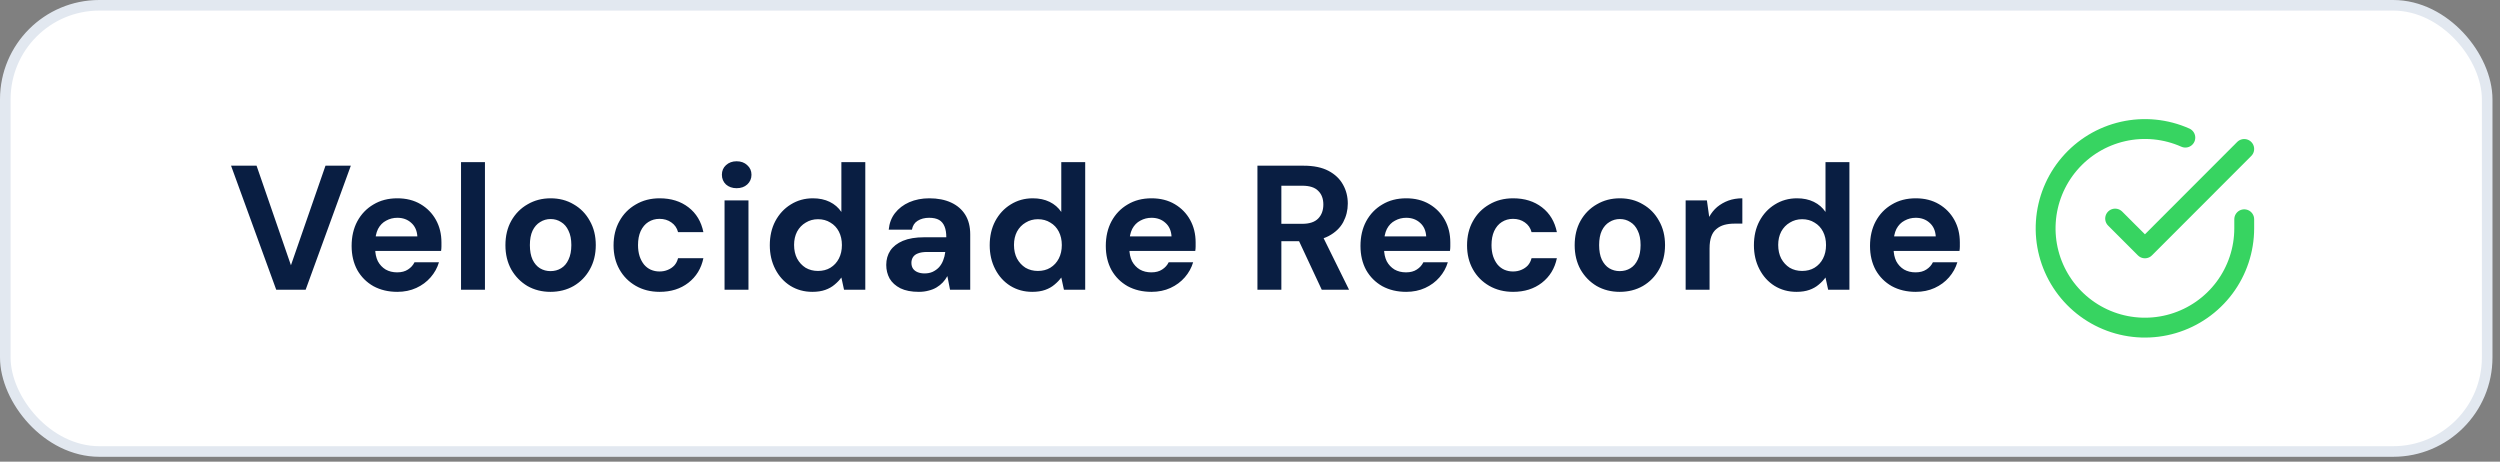
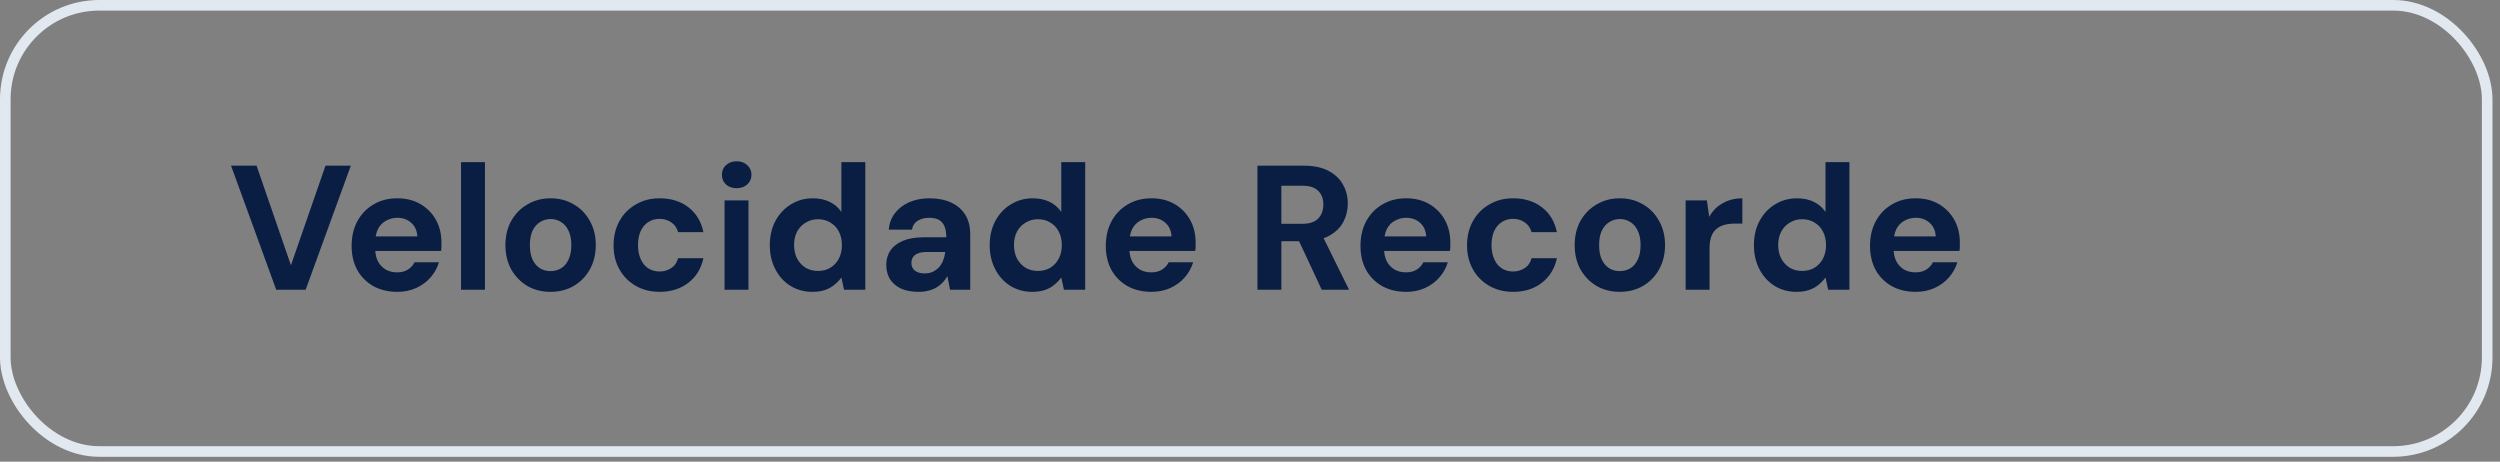
<svg xmlns="http://www.w3.org/2000/svg" width="287" height="53" viewBox="0 0 287 53" fill="none">
  <rect x="0" y="0" width="287" height="53" fill="#808080" stroke="none" />
-   <rect x="0.608" y="0.608" width="284.92" height="51.223" rx="10.792" fill="white" />
  <rect x="0.608" y="0.608" width="284.92" height="51.223" rx="10.792" stroke="#E2E8F0" stroke-width="1.216" />
  <path d="M31.711 33.26L26.525 19.022H29.454L33.4 30.453L37.366 19.022H40.274L35.088 33.26H31.711ZM45.613 33.504C44.583 33.504 43.667 33.287 42.867 32.853C42.081 32.406 41.464 31.789 41.017 31.002C40.583 30.202 40.366 29.28 40.366 28.236C40.366 27.165 40.583 26.223 41.017 25.409C41.464 24.582 42.081 23.938 42.867 23.477C43.654 23.002 44.569 22.765 45.613 22.765C46.63 22.765 47.518 22.988 48.278 23.436C49.037 23.884 49.627 24.487 50.047 25.246C50.468 26.006 50.678 26.866 50.678 27.829C50.678 27.965 50.678 28.121 50.678 28.297C50.678 28.46 50.664 28.629 50.637 28.805H42.318V27.138H47.912C47.871 26.473 47.634 25.951 47.2 25.572C46.779 25.192 46.251 25.002 45.613 25.002C45.152 25.002 44.725 25.111 44.332 25.328C43.939 25.531 43.627 25.85 43.396 26.284C43.179 26.717 43.071 27.267 43.071 27.931V28.521C43.071 29.077 43.173 29.565 43.376 29.985C43.593 30.392 43.891 30.711 44.271 30.941C44.651 31.158 45.091 31.267 45.593 31.267C46.095 31.267 46.508 31.158 46.834 30.941C47.173 30.724 47.423 30.446 47.586 30.107H50.393C50.203 30.744 49.885 31.321 49.437 31.836C48.99 32.351 48.44 32.758 47.79 33.056C47.139 33.355 46.413 33.504 45.613 33.504ZM52.926 33.26V18.616H55.672V33.26H52.926ZM63.19 33.504C62.213 33.504 61.332 33.28 60.545 32.833C59.773 32.372 59.156 31.741 58.695 30.941C58.247 30.128 58.023 29.199 58.023 28.155C58.023 27.084 58.247 26.148 58.695 25.348C59.156 24.534 59.779 23.904 60.566 23.456C61.352 22.995 62.234 22.765 63.21 22.765C64.2 22.765 65.081 22.995 65.854 23.456C66.64 23.904 67.257 24.534 67.705 25.348C68.166 26.148 68.396 27.077 68.396 28.134C68.396 29.192 68.166 30.128 67.705 30.941C67.257 31.741 66.64 32.372 65.854 32.833C65.068 33.28 64.179 33.504 63.19 33.504ZM63.19 31.124C63.651 31.124 64.057 31.016 64.41 30.799C64.776 30.582 65.061 30.25 65.264 29.802C65.481 29.355 65.59 28.799 65.59 28.134C65.59 27.47 65.481 26.921 65.264 26.487C65.061 26.039 64.776 25.707 64.41 25.49C64.057 25.26 63.657 25.145 63.21 25.145C62.776 25.145 62.376 25.26 62.01 25.49C61.644 25.707 61.352 26.039 61.135 26.487C60.932 26.921 60.83 27.47 60.83 28.134C60.83 28.799 60.932 29.355 61.135 29.802C61.352 30.25 61.637 30.582 61.99 30.799C62.356 31.016 62.756 31.124 63.19 31.124ZM75.726 33.504C74.695 33.504 73.78 33.273 72.98 32.812C72.18 32.351 71.556 31.721 71.109 30.921C70.661 30.121 70.437 29.206 70.437 28.175C70.437 27.117 70.661 26.189 71.109 25.389C71.556 24.575 72.18 23.938 72.98 23.477C73.78 23.002 74.695 22.765 75.726 22.765C77.041 22.765 78.146 23.111 79.041 23.802C79.936 24.494 80.505 25.443 80.749 26.65H77.841C77.719 26.175 77.461 25.802 77.068 25.531C76.688 25.26 76.234 25.124 75.705 25.124C75.231 25.124 74.804 25.246 74.424 25.49C74.058 25.721 73.766 26.067 73.549 26.527C73.346 26.975 73.244 27.511 73.244 28.134C73.244 28.609 73.305 29.036 73.427 29.416C73.549 29.782 73.719 30.1 73.936 30.372C74.153 30.629 74.41 30.826 74.709 30.962C75.02 31.097 75.353 31.165 75.705 31.165C76.058 31.165 76.376 31.104 76.661 30.982C76.96 30.86 77.21 30.69 77.414 30.473C77.617 30.243 77.76 29.965 77.841 29.639H80.749C80.505 30.819 79.929 31.762 79.02 32.467C78.126 33.158 77.027 33.504 75.726 33.504ZM83.178 33.26V23.009H85.924V33.26H83.178ZM84.561 21.605C84.073 21.605 83.666 21.463 83.341 21.178C83.029 20.88 82.873 20.507 82.873 20.06C82.873 19.612 83.029 19.246 83.341 18.961C83.666 18.663 84.073 18.514 84.561 18.514C85.063 18.514 85.47 18.663 85.782 18.961C86.107 19.246 86.27 19.612 86.27 20.06C86.27 20.507 86.107 20.88 85.782 21.178C85.47 21.463 85.063 21.605 84.561 21.605ZM93.254 33.504C92.319 33.504 91.478 33.273 90.733 32.812C90 32.351 89.424 31.714 89.004 30.9C88.583 30.087 88.373 29.172 88.373 28.155C88.373 27.111 88.583 26.189 89.004 25.389C89.438 24.575 90.027 23.938 90.773 23.477C91.532 23.002 92.38 22.765 93.316 22.765C94.048 22.765 94.692 22.9 95.248 23.172C95.804 23.443 96.251 23.829 96.59 24.331V18.616H99.336V33.26H96.895L96.59 31.856C96.387 32.141 96.129 32.412 95.817 32.67C95.519 32.928 95.16 33.131 94.739 33.28C94.319 33.429 93.824 33.504 93.254 33.504ZM93.905 31.104C94.448 31.104 94.922 30.982 95.329 30.738C95.749 30.48 96.075 30.128 96.305 29.68C96.536 29.233 96.651 28.717 96.651 28.134C96.651 27.551 96.536 27.036 96.305 26.589C96.075 26.141 95.749 25.795 95.329 25.551C94.922 25.294 94.448 25.165 93.905 25.165C93.39 25.165 92.922 25.294 92.502 25.551C92.082 25.795 91.749 26.141 91.505 26.589C91.275 27.036 91.16 27.544 91.16 28.114C91.16 28.711 91.275 29.233 91.505 29.68C91.749 30.128 92.075 30.48 92.482 30.738C92.902 30.982 93.377 31.104 93.905 31.104ZM105.484 33.504C104.63 33.504 103.925 33.368 103.369 33.097C102.813 32.812 102.399 32.439 102.128 31.978C101.87 31.504 101.741 30.982 101.741 30.412C101.741 29.789 101.897 29.239 102.209 28.765C102.535 28.29 103.016 27.917 103.653 27.646C104.304 27.375 105.118 27.239 106.094 27.239H108.636C108.636 26.738 108.569 26.324 108.433 25.999C108.297 25.66 108.087 25.409 107.803 25.246C107.518 25.084 107.138 25.002 106.664 25.002C106.148 25.002 105.708 25.117 105.341 25.348C104.989 25.565 104.772 25.904 104.691 26.365H102.026C102.094 25.633 102.331 25.002 102.738 24.473C103.158 23.931 103.708 23.511 104.386 23.212C105.077 22.914 105.843 22.765 106.684 22.765C107.647 22.765 108.48 22.927 109.186 23.253C109.891 23.578 110.433 24.046 110.813 24.656C111.192 25.267 111.382 26.019 111.382 26.914V33.26H109.064L108.758 31.694C108.609 31.965 108.433 32.209 108.23 32.426C108.026 32.643 107.789 32.833 107.518 32.995C107.247 33.158 106.941 33.28 106.603 33.361C106.264 33.456 105.891 33.504 105.484 33.504ZM106.135 31.389C106.487 31.389 106.799 31.328 107.07 31.206C107.355 31.07 107.599 30.894 107.803 30.677C108.006 30.446 108.162 30.189 108.27 29.904C108.392 29.605 108.474 29.287 108.514 28.948V28.927H106.419C105.999 28.927 105.653 28.982 105.382 29.09C105.125 29.185 104.935 29.328 104.813 29.517C104.691 29.707 104.63 29.924 104.63 30.168C104.63 30.439 104.691 30.663 104.813 30.839C104.935 31.016 105.111 31.151 105.341 31.246C105.572 31.341 105.836 31.389 106.135 31.389ZM118.5 33.504C117.564 33.504 116.723 33.273 115.978 32.812C115.245 32.351 114.669 31.714 114.249 30.9C113.828 30.087 113.618 29.172 113.618 28.155C113.618 27.111 113.828 26.189 114.249 25.389C114.683 24.575 115.272 23.938 116.018 23.477C116.778 23.002 117.625 22.765 118.561 22.765C119.293 22.765 119.937 22.9 120.493 23.172C121.049 23.443 121.496 23.829 121.835 24.331V18.616H124.581V33.26H122.14L121.835 31.856C121.632 32.141 121.374 32.412 121.062 32.67C120.764 32.928 120.405 33.131 119.984 33.28C119.564 33.429 119.069 33.504 118.5 33.504ZM119.15 31.104C119.693 31.104 120.167 30.982 120.574 30.738C120.995 30.48 121.32 30.128 121.55 29.68C121.781 29.233 121.896 28.717 121.896 28.134C121.896 27.551 121.781 27.036 121.55 26.589C121.32 26.141 120.995 25.795 120.574 25.551C120.167 25.294 119.693 25.165 119.15 25.165C118.635 25.165 118.167 25.294 117.747 25.551C117.327 25.795 116.994 26.141 116.75 26.589C116.52 27.036 116.405 27.544 116.405 28.114C116.405 28.711 116.52 29.233 116.75 29.68C116.994 30.128 117.32 30.48 117.727 30.738C118.147 30.982 118.622 31.104 119.15 31.104ZM132.193 33.504C131.163 33.504 130.248 33.287 129.448 32.853C128.661 32.406 128.044 31.789 127.597 31.002C127.163 30.202 126.946 29.28 126.946 28.236C126.946 27.165 127.163 26.223 127.597 25.409C128.044 24.582 128.661 23.938 129.448 23.477C130.234 23.002 131.149 22.765 132.193 22.765C133.21 22.765 134.098 22.988 134.858 23.436C135.617 23.884 136.207 24.487 136.627 25.246C137.048 26.006 137.258 26.866 137.258 27.829C137.258 27.965 137.258 28.121 137.258 28.297C137.258 28.46 137.244 28.629 137.217 28.805H128.898V27.138H134.492C134.451 26.473 134.214 25.951 133.78 25.572C133.359 25.192 132.831 25.002 132.193 25.002C131.732 25.002 131.305 25.111 130.912 25.328C130.519 25.531 130.207 25.85 129.976 26.284C129.759 26.717 129.651 27.267 129.651 27.931V28.521C129.651 29.077 129.753 29.565 129.956 29.985C130.173 30.392 130.471 30.711 130.851 30.941C131.231 31.158 131.671 31.267 132.173 31.267C132.675 31.267 133.088 31.158 133.414 30.941C133.753 30.724 134.004 30.446 134.166 30.107H136.973C136.783 30.744 136.465 31.321 136.017 31.836C135.57 32.351 135.02 32.758 134.37 33.056C133.719 33.355 132.993 33.504 132.193 33.504ZM144.354 33.26V19.022H149.663C150.815 19.022 151.765 19.219 152.51 19.612C153.256 20.006 153.812 20.534 154.178 21.199C154.544 21.85 154.727 22.575 154.727 23.375C154.727 24.134 154.551 24.846 154.198 25.511C153.846 26.161 153.29 26.69 152.531 27.097C151.785 27.49 150.822 27.687 149.642 27.687H147.1V33.26H144.354ZM151.737 33.26L148.809 26.995H151.778L154.87 33.26H151.737ZM147.1 25.694H149.5C150.327 25.694 150.937 25.49 151.331 25.084C151.724 24.677 151.92 24.141 151.92 23.477C151.92 22.812 151.724 22.29 151.331 21.911C150.951 21.517 150.341 21.321 149.5 21.321H147.1V25.694ZM161.431 33.504C160.4 33.504 159.485 33.287 158.685 32.853C157.899 32.406 157.282 31.789 156.834 31.002C156.4 30.202 156.183 29.28 156.183 28.236C156.183 27.165 156.4 26.223 156.834 25.409C157.282 24.582 157.899 23.938 158.685 23.477C159.471 23.002 160.387 22.765 161.431 22.765C162.448 22.765 163.336 22.988 164.095 23.436C164.854 23.884 165.444 24.487 165.865 25.246C166.285 26.006 166.495 26.866 166.495 27.829C166.495 27.965 166.495 28.121 166.495 28.297C166.495 28.46 166.482 28.629 166.454 28.805H158.136V27.138H163.729C163.688 26.473 163.451 25.951 163.017 25.572C162.597 25.192 162.068 25.002 161.431 25.002C160.97 25.002 160.543 25.111 160.149 25.328C159.756 25.531 159.444 25.85 159.214 26.284C158.997 26.717 158.888 27.267 158.888 27.931V28.521C158.888 29.077 158.99 29.565 159.193 29.985C159.41 30.392 159.709 30.711 160.088 30.941C160.468 31.158 160.909 31.267 161.41 31.267C161.912 31.267 162.326 31.158 162.651 30.941C162.99 30.724 163.241 30.446 163.404 30.107H166.21C166.021 30.744 165.702 31.321 165.254 31.836C164.807 32.351 164.258 32.758 163.607 33.056C162.956 33.355 162.231 33.504 161.431 33.504ZM173.707 33.504C172.676 33.504 171.761 33.273 170.961 32.812C170.161 32.351 169.537 31.721 169.09 30.921C168.642 30.121 168.418 29.206 168.418 28.175C168.418 27.117 168.642 26.189 169.09 25.389C169.537 24.575 170.161 23.938 170.961 23.477C171.761 23.002 172.676 22.765 173.707 22.765C175.022 22.765 176.127 23.111 177.022 23.802C177.917 24.494 178.486 25.443 178.73 26.65H175.822C175.7 26.175 175.442 25.802 175.049 25.531C174.669 25.26 174.215 25.124 173.686 25.124C173.212 25.124 172.785 25.246 172.405 25.49C172.039 25.721 171.747 26.067 171.53 26.527C171.327 26.975 171.225 27.511 171.225 28.134C171.225 28.609 171.286 29.036 171.408 29.416C171.53 29.782 171.7 30.1 171.917 30.372C172.134 30.629 172.391 30.826 172.69 30.962C173.002 31.097 173.334 31.165 173.686 31.165C174.039 31.165 174.357 31.104 174.642 30.982C174.941 30.86 175.191 30.69 175.395 30.473C175.598 30.243 175.741 29.965 175.822 29.639H178.73C178.486 30.819 177.91 31.762 177.002 32.467C176.107 33.158 175.008 33.504 173.707 33.504ZM185.939 33.504C184.963 33.504 184.081 33.28 183.295 32.833C182.522 32.372 181.905 31.741 181.444 30.941C180.997 30.128 180.773 29.199 180.773 28.155C180.773 27.084 180.997 26.148 181.444 25.348C181.905 24.534 182.529 23.904 183.315 23.456C184.102 22.995 184.983 22.765 185.959 22.765C186.949 22.765 187.831 22.995 188.603 23.456C189.39 23.904 190.007 24.534 190.454 25.348C190.915 26.148 191.146 27.077 191.146 28.134C191.146 29.192 190.915 30.128 190.454 30.941C190.007 31.741 189.39 32.372 188.603 32.833C187.817 33.28 186.929 33.504 185.939 33.504ZM185.939 31.124C186.4 31.124 186.807 31.016 187.159 30.799C187.525 30.582 187.81 30.25 188.014 29.802C188.231 29.355 188.339 28.799 188.339 28.134C188.339 27.47 188.231 26.921 188.014 26.487C187.81 26.039 187.525 25.707 187.159 25.49C186.807 25.26 186.407 25.145 185.959 25.145C185.525 25.145 185.125 25.26 184.759 25.49C184.393 25.707 184.102 26.039 183.885 26.487C183.681 26.921 183.58 27.47 183.58 28.134C183.58 28.799 183.681 29.355 183.885 29.802C184.102 30.25 184.386 30.582 184.739 30.799C185.105 31.016 185.505 31.124 185.939 31.124ZM193.512 33.26V23.009H195.953L196.217 24.9C196.461 24.453 196.767 24.073 197.133 23.761C197.512 23.45 197.939 23.206 198.414 23.029C198.902 22.853 199.438 22.765 200.021 22.765V25.673H199.085C198.678 25.673 198.299 25.721 197.946 25.816C197.607 25.911 197.309 26.067 197.051 26.284C196.794 26.487 196.597 26.772 196.461 27.138C196.326 27.504 196.258 27.965 196.258 28.521V33.26H193.512ZM206.232 33.504C205.296 33.504 204.455 33.273 203.71 32.812C202.977 32.351 202.401 31.714 201.981 30.9C201.56 30.087 201.35 29.172 201.35 28.155C201.35 27.111 201.56 26.189 201.981 25.389C202.415 24.575 203.004 23.938 203.75 23.477C204.51 23.002 205.357 22.765 206.293 22.765C207.025 22.765 207.669 22.9 208.225 23.172C208.781 23.443 209.228 23.829 209.567 24.331V18.616H212.313V33.26H209.872L209.567 31.856C209.364 32.141 209.106 32.412 208.794 32.67C208.496 32.928 208.137 33.131 207.716 33.28C207.296 33.429 206.801 33.504 206.232 33.504ZM206.882 31.104C207.425 31.104 207.899 30.982 208.306 30.738C208.727 30.48 209.052 30.128 209.282 29.68C209.513 29.233 209.628 28.717 209.628 28.134C209.628 27.551 209.513 27.036 209.282 26.589C209.052 26.141 208.727 25.795 208.306 25.551C207.899 25.294 207.425 25.165 206.882 25.165C206.367 25.165 205.899 25.294 205.479 25.551C205.059 25.795 204.727 26.141 204.482 26.589C204.252 27.036 204.137 27.544 204.137 28.114C204.137 28.711 204.252 29.233 204.482 29.68C204.727 30.128 205.052 30.48 205.459 30.738C205.879 30.982 206.354 31.104 206.882 31.104ZM219.925 33.504C218.895 33.504 217.98 33.287 217.18 32.853C216.393 32.406 215.776 31.789 215.329 31.002C214.895 30.202 214.678 29.28 214.678 28.236C214.678 27.165 214.895 26.223 215.329 25.409C215.776 24.582 216.393 23.938 217.18 23.477C217.966 23.002 218.881 22.765 219.925 22.765C220.942 22.765 221.83 22.988 222.59 23.436C223.349 23.884 223.939 24.487 224.359 25.246C224.78 26.006 224.99 26.866 224.99 27.829C224.99 27.965 224.99 28.121 224.99 28.297C224.99 28.46 224.976 28.629 224.949 28.805H216.63V27.138H222.224C222.183 26.473 221.946 25.951 221.512 25.572C221.091 25.192 220.563 25.002 219.925 25.002C219.464 25.002 219.037 25.111 218.644 25.328C218.251 25.531 217.939 25.85 217.708 26.284C217.491 26.717 217.383 27.267 217.383 27.931V28.521C217.383 29.077 217.485 29.565 217.688 29.985C217.905 30.392 218.203 30.711 218.583 30.941C218.963 31.158 219.403 31.267 219.905 31.267C220.407 31.267 220.82 31.158 221.146 30.941C221.485 30.724 221.736 30.446 221.898 30.107H224.705C224.515 30.744 224.197 31.321 223.749 31.836C223.302 32.351 222.753 32.758 222.102 33.056C221.451 33.355 220.725 33.504 219.925 33.504Z" fill="#091E42" />
-   <path d="M257.637 25.171V26.22C257.635 28.678 256.839 31.07 255.367 33.039C253.895 35.008 251.826 36.448 249.469 37.145C247.112 37.842 244.592 37.759 242.286 36.907C239.98 36.055 238.011 34.48 236.673 32.418C235.335 30.356 234.7 27.916 234.862 25.463C235.023 23.01 235.974 20.675 237.571 18.807C239.168 16.938 241.327 15.636 243.724 15.094C246.122 14.552 248.631 14.8 250.877 15.8" stroke="#37D461" stroke-width="2.28" stroke-linecap="round" stroke-linejoin="round" />
-   <path d="M257.637 17.101L246.237 28.512L242.817 25.092" stroke="#37D461" stroke-width="2.28" stroke-linecap="round" stroke-linejoin="round" />
</svg>